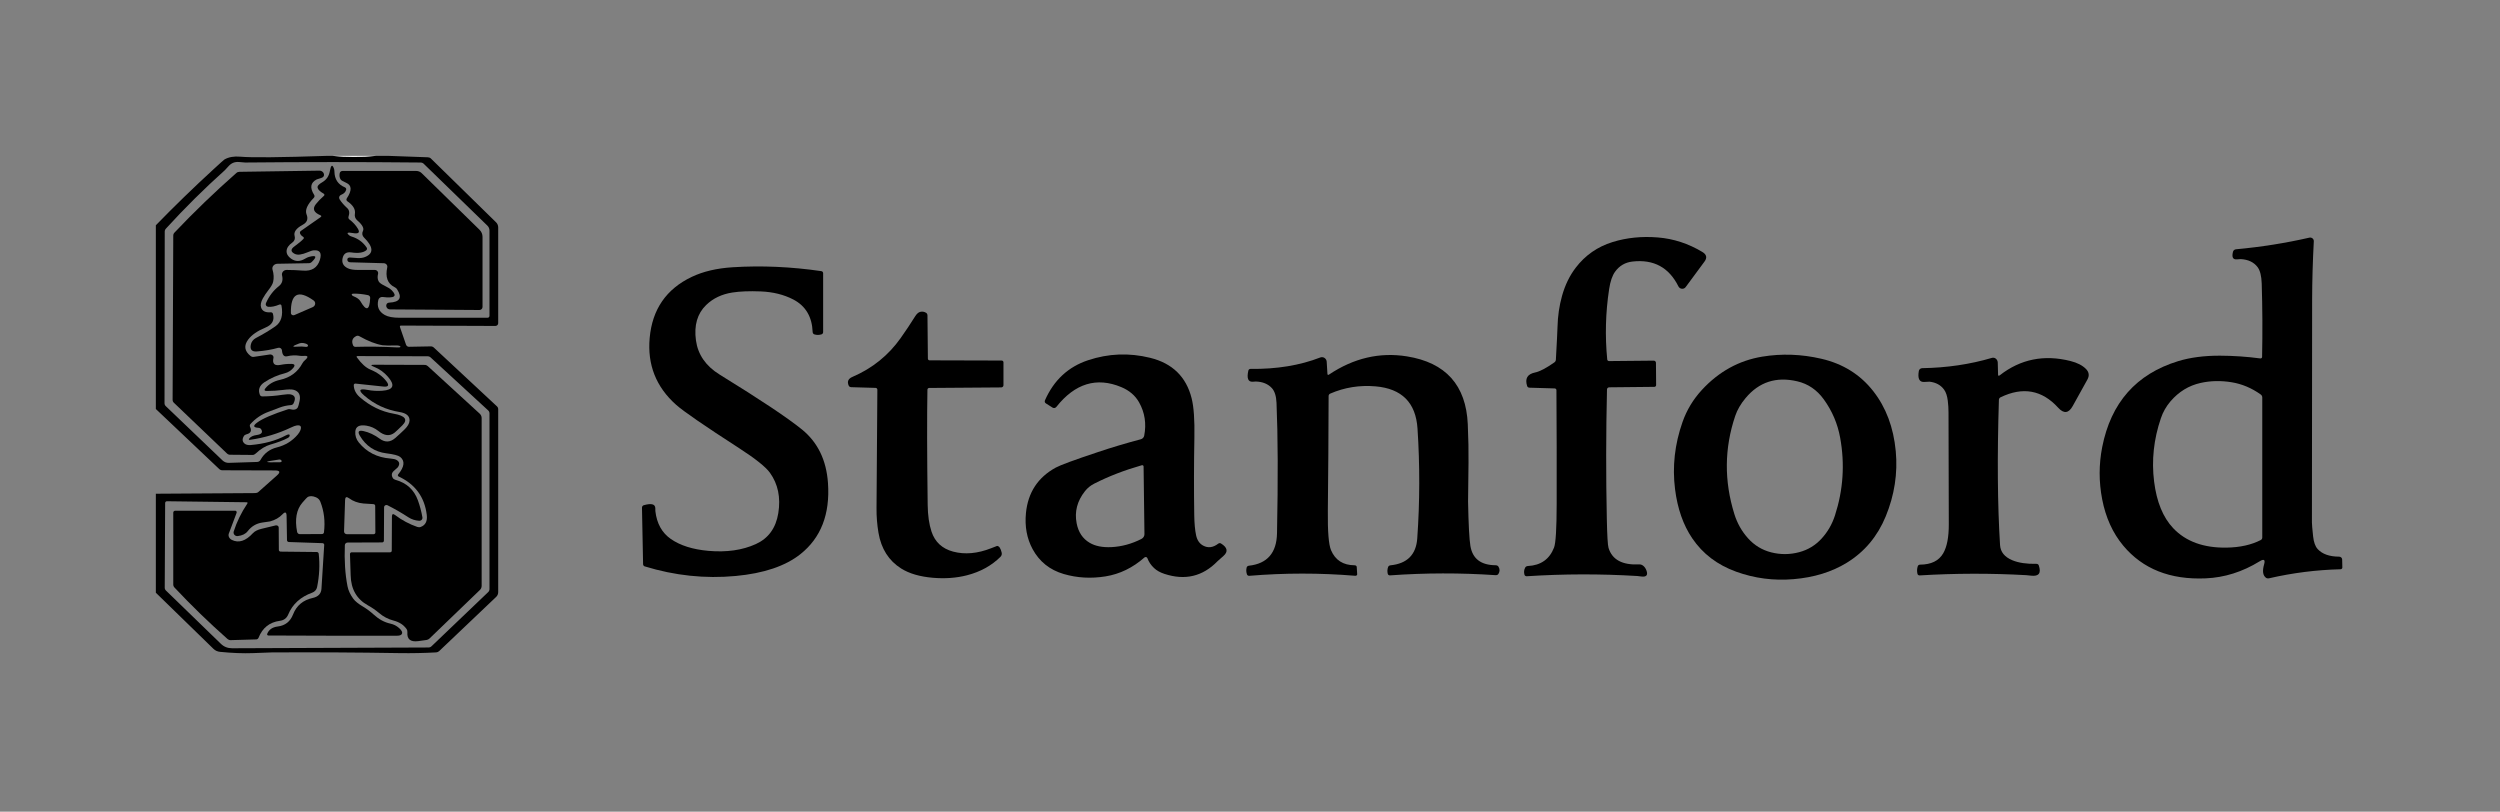
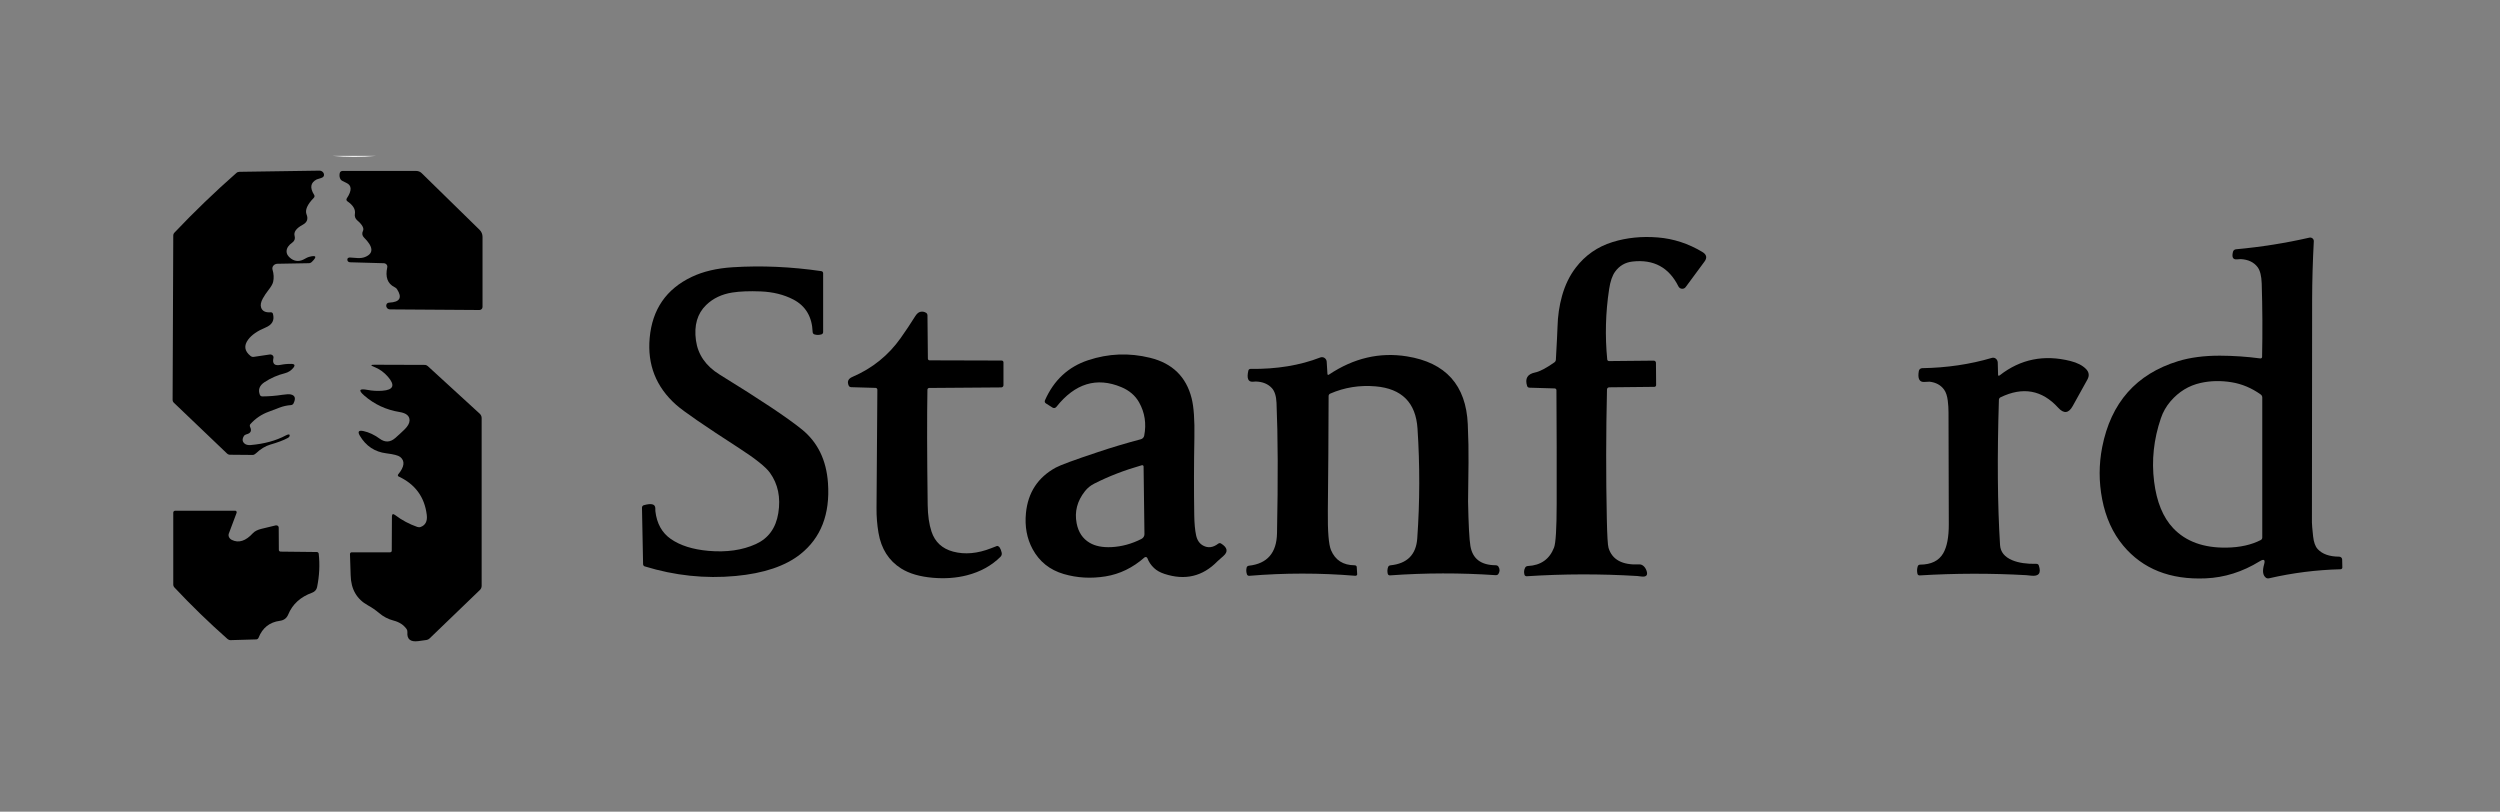
<svg xmlns="http://www.w3.org/2000/svg" width="770" height="250" viewBox="0 0 770 250" fill="none">
  <rect x="0" y="0" width="770" height="250" fill="#808080" stroke="none" />
  <g clip-path="url(#clip0_1150_605)">
-     <path d="M100.922 48H102.263C106.828 48.434 111.39 48.434 115.947 48H119.435L131.789 48.444C132.146 48.457 132.476 48.59 132.711 48.816L152.803 68.485C153.216 68.896 153.447 69.463 153.447 70.066V99.543C153.447 99.768 153.355 99.984 153.192 100.143C153.029 100.302 152.808 100.391 152.577 100.391L123.449 100.277C123.401 100.277 123.355 100.289 123.313 100.313C123.271 100.337 123.236 100.372 123.209 100.415C123.183 100.459 123.167 100.509 123.162 100.563C123.157 100.616 123.164 100.67 123.181 100.722L125.059 106.169C125.128 106.36 125.253 106.525 125.415 106.64C125.577 106.756 125.768 106.815 125.961 106.809L132.722 106.685C132.878 106.682 133.04 106.714 133.199 106.78C133.357 106.845 133.509 106.943 133.645 107.068L153.06 125.155C153.182 125.266 153.279 125.401 153.346 125.552C153.412 125.703 153.447 125.867 153.447 126.034V182.373C153.447 182.651 153.392 182.924 153.285 183.176C153.178 183.428 153.021 183.654 152.824 183.84L135.255 200.543C135.013 200.776 134.688 200.916 134.343 200.935C130.608 201.142 126.869 201.218 123.127 201.163C109.969 200.942 96.811 200.87 83.653 200.946C83.596 200.946 81.657 201.018 77.836 201.163C74.846 201.273 71.493 201.142 67.78 200.77C67.003 200.697 66.289 200.375 65.762 199.861L48 182.559V152.069L78.577 151.872C78.976 151.866 79.326 151.751 79.553 151.552L85.328 146.415C86.458 145.409 86.229 144.903 84.641 144.896L68.456 144.844C68.111 144.837 67.781 144.704 67.533 144.472L48 125.972V69.384C53.724 63.5 59.616 57.778 65.676 52.217C67.801 50.26 68.95 49.23 69.121 49.127C70.431 48.369 72.066 48.079 74.026 48.258C77.454 48.575 86.419 48.489 100.922 48ZM76.763 135.077C77.192 134.498 77.958 134.133 79.06 133.982C80.577 133.768 81.035 133.175 80.434 132.204C80.358 132.08 80.242 131.976 80.096 131.9C79.95 131.824 79.778 131.779 79.596 131.77C78.008 131.673 77.868 131.139 79.178 130.168C80.823 128.941 84 127.57 88.708 126.054C88.911 125.987 89.132 125.98 89.341 126.034C90.544 126.351 91.341 126.158 91.735 125.455C91.878 125.193 92.057 124.545 92.272 123.512C92.658 121.686 92.064 120.538 90.49 120.07C89.853 119.884 88.716 119.898 87.077 120.111C85.632 120.304 84.011 120.408 82.215 120.421C81.435 120.428 81.289 120.139 81.775 119.553C82.827 118.272 84.308 117.421 86.218 117C89.395 116.304 91.706 114.599 93.152 111.884C93.33 111.553 93.57 111.257 93.871 110.995C95.087 109.941 94.955 109.483 93.474 109.621C93.066 109.655 92.672 109.641 92.293 109.579C91.012 109.373 89.735 109.421 88.462 109.724C87.496 109.958 86.955 109.355 86.841 107.915C86.831 107.782 86.79 107.653 86.721 107.537C86.651 107.421 86.556 107.322 86.442 107.246C86.327 107.171 86.197 107.121 86.059 107.101C85.922 107.081 85.782 107.091 85.65 107.13C83.754 107.681 81.571 108.053 79.103 108.246C77.593 108.363 76.971 107.688 77.235 106.22C77.312 105.782 77.491 105.367 77.759 105.005C78.026 104.644 78.376 104.345 78.781 104.132C81.07 102.934 83.085 101.724 84.823 100.505C86.626 99.244 87.249 97.111 86.691 94.107C86.678 94.044 86.652 93.984 86.612 93.933C86.573 93.881 86.522 93.839 86.463 93.809C86.404 93.779 86.339 93.763 86.272 93.76C86.206 93.758 86.14 93.771 86.079 93.797C84.705 94.369 83.539 94.6 82.58 94.489C82.452 94.476 82.329 94.435 82.221 94.368C82.113 94.301 82.023 94.211 81.957 94.105C81.891 93.998 81.853 93.879 81.843 93.755C81.834 93.632 81.855 93.508 81.904 93.394C82.841 91.237 84.176 89.48 85.907 88.123C86.902 87.337 87.224 86.242 86.873 84.836C86.823 84.634 86.821 84.424 86.868 84.222C86.915 84.02 87.008 83.83 87.143 83.667C87.277 83.504 87.448 83.372 87.643 83.281C87.838 83.19 88.052 83.142 88.268 83.141C89.864 83.141 91.549 83.21 93.323 83.348C96.028 83.568 97.759 82.473 98.518 80.061C99.176 77.946 98.557 76.957 96.661 77.095C96.239 77.122 95.538 77.346 94.558 77.766C93.864 78.07 93.141 78.28 92.39 78.397C91.731 78.5 91.141 78.404 90.619 78.108C89.502 77.474 89.517 76.74 90.662 75.906C92.014 74.928 92.958 74.135 93.495 73.529C93.534 73.486 93.56 73.434 93.572 73.378C93.585 73.321 93.582 73.261 93.566 73.202C93.55 73.143 93.519 73.085 93.477 73.035C93.435 72.984 93.383 72.941 93.323 72.909C92.93 72.681 92.64 72.375 92.454 71.989C92.379 71.842 92.357 71.677 92.392 71.522C92.427 71.367 92.518 71.232 92.647 71.141L98.711 66.904C99.062 66.656 99.047 66.452 98.668 66.294C96.629 65.446 96.167 64.309 97.284 62.883C97.927 62.056 98.761 61.195 99.784 60.299C99.832 60.258 99.869 60.207 99.892 60.149C99.915 60.092 99.924 60.03 99.918 59.968C99.912 59.907 99.891 59.848 99.856 59.796C99.822 59.744 99.775 59.7 99.72 59.669C98.461 58.966 97.82 58.277 97.799 57.602C97.784 57.195 98.285 56.696 99.301 56.103C100.553 55.366 101.315 54.243 101.587 52.734C101.938 50.797 102.364 50.536 102.864 51.948C102.95 52.189 102.997 52.492 103.004 52.858C103.047 55.2 104.113 56.813 106.202 57.695C106.353 57.758 106.479 57.862 106.557 57.988C106.635 58.114 106.662 58.256 106.632 58.387C106.467 59.118 105.945 59.658 105.065 60.01C104.931 60.064 104.812 60.145 104.714 60.248C104.616 60.35 104.543 60.472 104.499 60.605C104.455 60.738 104.442 60.878 104.46 61.016C104.478 61.154 104.527 61.287 104.603 61.405C105.183 62.315 105.963 63.214 106.943 64.103C107.601 64.695 107.733 65.577 107.34 66.749C107.292 66.898 107.292 67.058 107.339 67.207C107.387 67.357 107.481 67.489 107.608 67.586C108.732 68.433 109.612 69.398 110.248 70.48C110.942 71.665 110.406 72.096 108.639 71.772C106.964 71.469 106.61 71.71 107.576 72.495C107.762 72.647 108.005 72.767 108.306 72.857C110.273 73.463 111.812 74.59 112.921 76.237C113.01 76.369 113.051 76.523 113.037 76.673C113.024 76.823 112.956 76.957 112.846 77.053C111.916 77.839 110.366 78.07 108.199 77.746C106.717 77.525 105.823 78.121 105.515 79.534C105.208 80.933 105.741 81.963 107.115 82.624C107.816 82.969 108.867 83.141 110.27 83.141C111.973 83.141 113.694 83.141 115.432 83.141C115.588 83.14 115.742 83.173 115.883 83.238C116.023 83.303 116.147 83.397 116.244 83.515C116.341 83.632 116.409 83.769 116.443 83.916C116.478 84.062 116.477 84.214 116.441 84.361C116.219 85.249 116.276 86.007 116.613 86.634C116.835 87.062 117.4 87.492 118.309 87.926C119.425 88.464 120.205 88.956 120.648 89.404C122.451 91.244 121.525 91.933 117.868 91.471C117.571 91.435 117.269 91.506 117.022 91.67C116.774 91.834 116.598 92.079 116.527 92.36C116.012 94.434 116.677 95.988 118.523 97.022C119.532 97.587 121.052 97.869 123.084 97.869C132.05 97.869 141.076 97.869 150.163 97.869C150.322 97.869 150.475 97.808 150.588 97.7C150.7 97.591 150.764 97.444 150.764 97.29V71.038C150.764 70.456 150.532 69.903 150.12 69.498L130.49 50.429C130.249 50.197 129.914 50.063 129.556 50.057C111.54 49.878 93.524 49.878 75.507 50.057C75.4 50.057 74.781 50.005 73.651 49.902C72.377 49.785 71.318 50.184 70.474 51.101C69.715 51.934 69.311 52.372 69.261 52.413C62.9 58.118 56.851 64.117 51.112 70.407C50.871 70.667 50.737 70.994 50.737 71.327L50.672 124.225C50.672 124.385 50.706 124.545 50.773 124.694C50.839 124.843 50.936 124.979 51.059 125.093L68.542 141.816C68.799 142.064 69.106 142.258 69.442 142.386C69.778 142.514 70.137 142.573 70.495 142.56L79.199 142.281C79.414 142.275 79.622 142.215 79.803 142.106C79.985 141.996 80.132 141.843 80.23 141.661C81.332 139.656 83.009 138.371 85.263 137.806C87.896 137.144 90.05 135.814 91.724 133.816C92.096 133.368 92.365 132.931 92.529 132.504C92.966 131.318 92.558 130.836 91.306 131.057C90.905 131.126 90.361 131.325 89.674 131.656C85.675 133.558 81.468 134.826 77.053 135.46C76.624 135.522 76.527 135.394 76.763 135.077ZM96.597 92.546C91.817 89.136 89.485 90.427 89.599 96.422C89.602 96.541 89.636 96.657 89.698 96.76C89.761 96.863 89.85 96.949 89.958 97.011C90.066 97.072 90.188 97.108 90.315 97.113C90.442 97.118 90.568 97.094 90.683 97.042L96.318 94.593C96.517 94.505 96.691 94.369 96.823 94.2C96.954 94.03 97.037 93.833 97.066 93.626C97.094 93.419 97.065 93.211 96.983 93.022C96.901 92.833 96.768 92.669 96.597 92.546ZM113.329 90.903C111.762 90.572 110.288 90.421 108.907 90.448C108.327 90.462 108.181 90.638 108.467 90.975C108.553 91.079 108.692 91.168 108.885 91.244C109.951 91.671 110.653 92.178 110.989 92.763C112.835 95.974 113.844 95.637 114.016 91.751C114.025 91.555 113.961 91.363 113.835 91.207C113.709 91.052 113.53 90.944 113.329 90.903ZM117.826 106.334C115.751 105.996 113.379 105.073 110.71 103.564C110.556 103.475 110.388 103.422 110.221 103.41C110.054 103.397 109.893 103.425 109.755 103.492C108.524 104.084 108.191 105.049 108.757 106.386C108.812 106.521 108.914 106.637 109.049 106.717C109.183 106.796 109.344 106.836 109.508 106.83C113.686 106.713 117.868 106.768 122.054 106.995C123.12 107.057 123.528 106.954 123.278 106.685C123.192 106.596 123.064 106.524 122.904 106.475C122.743 106.427 122.556 106.403 122.355 106.406C119.879 106.448 118.369 106.424 117.826 106.334ZM93.635 105.693C93.132 105.579 92.604 105.615 92.121 105.797C89.91 106.616 89.778 106.94 91.724 106.768C92.54 106.699 93.352 106.72 94.16 106.83C94.252 106.843 94.345 106.842 94.434 106.829C94.522 106.816 94.603 106.79 94.672 106.753C94.74 106.717 94.795 106.671 94.831 106.618C94.866 106.565 94.883 106.507 94.879 106.448C94.865 106.117 94.45 105.865 93.635 105.693ZM82.29 195.251C82.791 193.928 83.882 193.163 85.564 192.956C87.846 192.674 89.413 191.437 90.264 189.246C91.323 186.517 93.341 184.826 96.318 184.171C98.02 183.792 98.918 182.845 99.011 181.329L99.859 167.831C99.864 167.763 99.853 167.696 99.828 167.632C99.803 167.569 99.765 167.51 99.715 167.46C99.665 167.41 99.604 167.37 99.537 167.341C99.47 167.312 99.397 167.296 99.323 167.293L88.977 166.942C88.823 166.937 88.677 166.878 88.57 166.778C88.462 166.678 88.4 166.544 88.397 166.404L88.268 158.901C88.247 157.702 87.825 157.536 87.002 158.405C86.029 159.431 84.755 160.162 83.181 160.596C83.153 160.603 82.365 160.716 80.82 160.937C78.967 161.205 77.457 162.094 76.291 163.603C75.647 164.444 74.624 164.947 73.221 165.112C73.031 165.134 72.838 165.11 72.66 165.042C72.481 164.974 72.324 164.865 72.201 164.724C72.078 164.583 71.994 164.416 71.957 164.236C71.92 164.056 71.93 163.871 71.987 163.696C72.917 160.754 74.302 157.908 76.141 155.159C76.348 154.849 76.269 154.694 75.904 154.694L51.424 154.384C51.352 154.383 51.28 154.395 51.213 154.421C51.147 154.447 51.085 154.485 51.033 154.534C50.982 154.583 50.94 154.642 50.911 154.706C50.883 154.771 50.867 154.841 50.866 154.911L50.737 181.008C50.737 181.172 50.771 181.335 50.837 181.488C50.903 181.64 51.001 181.78 51.123 181.897L68.016 198.279C68.968 199.209 70.13 199.671 71.504 199.664L131.982 199.426C132.152 199.427 132.321 199.394 132.479 199.33C132.638 199.266 132.782 199.172 132.905 199.054L150.377 182.352C150.624 182.114 150.763 181.783 150.764 181.432V127.326C150.764 127.156 150.73 126.99 150.666 126.837C150.601 126.684 150.507 126.548 150.388 126.437L132.647 110.106C132.392 109.868 132.057 109.734 131.713 109.734L110.173 109.672C109.808 109.672 109.733 109.817 109.948 110.106C111.336 112.029 112.71 113.269 114.069 113.827C116.209 114.702 117.858 115.908 119.017 117.445C119.954 118.692 119.632 119.229 118.051 119.057L109.508 118.148C109.438 118.14 109.368 118.147 109.302 118.166C109.235 118.186 109.174 118.218 109.123 118.261C109.071 118.304 109.03 118.357 109.002 118.415C108.974 118.474 108.96 118.538 108.961 118.602C108.982 120.029 109.612 121.279 110.849 122.354C113.983 125.076 117.461 126.767 121.281 127.429C124.816 128.049 125.696 129.241 123.922 131.005C122.755 132.163 121.968 132.907 121.56 133.237C120.079 134.423 118.405 134.257 116.538 132.741C115.45 131.866 114.212 131.318 112.824 131.098C110.663 130.753 109.533 131.37 109.433 132.948C109.354 134.188 109.712 135.298 110.506 136.276C112.932 139.267 116.173 140.917 120.23 141.227C121.138 141.296 121.786 141.447 122.172 141.682C123.074 142.233 123.192 142.984 122.526 143.935C122.505 143.969 122.093 144.341 121.292 145.051C120.591 145.678 120.494 146.408 121.002 147.242C121.081 147.37 121.194 147.485 121.336 147.581C121.478 147.677 121.645 147.751 121.829 147.8C125.22 148.73 127.513 150.825 128.708 154.084C129.331 155.807 129.796 157.56 130.104 159.345C130.127 159.481 130.117 159.619 130.077 159.751C130.036 159.882 129.965 160.003 129.869 160.105C129.773 160.206 129.655 160.285 129.522 160.336C129.39 160.387 129.248 160.409 129.105 160.399C127.889 160.324 126.794 159.972 125.821 159.345C123.653 157.939 121.5 156.699 119.36 155.624C119.249 155.569 119.124 155.543 118.999 155.548C118.873 155.552 118.752 155.588 118.645 155.651C118.538 155.715 118.45 155.804 118.389 155.909C118.328 156.015 118.297 156.134 118.298 156.255L118.244 166.528C118.244 166.671 118.186 166.808 118.084 166.908C117.981 167.009 117.842 167.066 117.697 167.066L107.072 167.107C106.847 167.11 106.631 167.194 106.471 167.342C106.311 167.491 106.219 167.692 106.213 167.903C106.027 172.602 106.299 176.819 107.029 180.554C107.272 181.815 107.855 183.086 108.778 184.368C109.336 185.153 110.363 185.987 111.858 186.869C113.025 187.572 114.112 188.385 115.121 189.308C116.702 190.755 118.409 191.678 120.24 192.078C121.256 192.298 122.147 192.75 122.913 193.432C123.771 194.19 124.05 194.81 123.75 195.292C123.542 195.63 123.063 195.799 122.312 195.799C109.096 195.826 95.885 195.806 82.677 195.737C82.613 195.737 82.549 195.724 82.492 195.697C82.434 195.67 82.384 195.632 82.346 195.584C82.308 195.536 82.283 195.481 82.273 195.423C82.264 195.365 82.269 195.306 82.29 195.251ZM86.165 142.374C86.673 142.36 86.852 142.188 86.701 141.857C86.649 141.744 86.548 141.652 86.414 141.594C86.281 141.536 86.122 141.516 85.961 141.537C80.981 142.226 81.049 142.505 86.165 142.374ZM97.316 153.164C96.207 152.703 95.327 152.699 94.676 153.154C94.511 153.264 93.999 153.816 93.141 154.808C91.302 156.944 90.758 159.948 91.51 163.82C91.549 164.018 91.657 164.197 91.813 164.325C91.97 164.453 92.166 164.523 92.368 164.523L99.194 164.482C99.338 164.482 99.478 164.427 99.587 164.328C99.696 164.229 99.766 164.092 99.784 163.944C100.192 160.575 99.816 157.43 98.657 154.508C98.538 154.207 98.358 153.933 98.127 153.702C97.897 153.471 97.621 153.288 97.316 153.164ZM111.933 155.077C110.238 154.925 108.749 154.377 107.469 153.433C106.717 152.882 106.324 153.068 106.288 153.991L105.966 163.655C105.962 163.769 105.981 163.883 106.022 163.989C106.063 164.096 106.126 164.193 106.206 164.275C106.286 164.357 106.382 164.422 106.489 164.466C106.595 164.511 106.709 164.534 106.825 164.534H115.078C115.22 164.534 115.357 164.479 115.457 164.382C115.558 164.285 115.615 164.154 115.615 164.017L115.561 155.81C115.561 155.671 115.504 155.538 115.402 155.437C115.3 155.337 115.161 155.278 115.014 155.273C113.983 155.232 112.957 155.166 111.933 155.077Z" fill="black" />
    <path d="M102.263 48H115.947C111.39 48.434 106.828 48.434 102.263 48Z" fill="white" />
    <path d="M85.456 81.24C85.216 81.243 84.98 81.295 84.764 81.393C84.548 81.491 84.359 81.632 84.212 81.805C84.064 81.977 83.963 82.178 83.914 82.39C83.866 82.602 83.872 82.82 83.932 83.028C84.333 84.379 84.397 85.643 84.126 86.821C83.983 87.462 83.485 88.323 82.634 89.405C82.004 90.204 81.442 91.045 80.949 91.927C80.333 93.036 80.162 93.98 80.434 94.759C80.813 95.834 81.786 96.309 83.353 96.185C83.511 96.173 83.667 96.209 83.794 96.286C83.921 96.364 84.012 96.478 84.05 96.609C84.623 98.6 83.864 100.027 81.775 100.888C79.292 101.915 77.514 103.148 76.441 104.588C75.053 106.455 75.293 108.137 77.16 109.632C77.302 109.746 77.462 109.83 77.628 109.88C77.795 109.93 77.965 109.944 78.126 109.921L83.063 109.187C83.226 109.163 83.393 109.174 83.549 109.22C83.706 109.266 83.848 109.344 83.962 109.449C84.077 109.554 84.16 109.683 84.206 109.822C84.251 109.962 84.257 110.11 84.222 110.252C83.822 112.03 84.541 112.739 86.379 112.381C87.524 112.154 88.644 112.054 89.739 112.081C90.776 112.102 90.977 112.505 90.34 113.291C89.653 114.138 88.78 114.696 87.721 114.965C85.467 115.53 83.385 116.443 81.475 117.704C79.9 118.744 79.425 120.05 80.047 121.621C80.104 121.761 80.207 121.881 80.343 121.966C80.479 122.051 80.641 122.096 80.809 122.096C82.87 122.083 84.916 121.917 86.948 121.6C88.179 121.414 89.048 121.376 89.556 121.487C90.901 121.783 91.177 122.717 90.383 124.288C90.311 124.424 90.2 124.54 90.061 124.625C89.922 124.71 89.759 124.761 89.588 124.773C88.365 124.863 87.199 125.121 86.09 125.549C84.294 126.231 83.195 126.648 82.795 126.799C80.591 127.592 78.702 128.863 77.128 130.613C77.028 130.72 76.965 130.858 76.946 131.01C76.927 131.163 76.953 131.322 77.021 131.471C77.6 132.67 77.243 133.431 75.947 133.755C75.764 133.801 75.597 133.871 75.457 133.961C75.317 134.052 75.206 134.161 75.132 134.282C74.552 135.212 74.606 135.984 75.293 136.597C75.729 136.983 76.373 137.142 77.225 137.073C81.41 136.708 85.016 135.719 88.043 134.106C88.823 133.7 89.216 133.707 89.224 134.127C89.223 134.264 89.171 134.407 89.073 134.54C88.975 134.673 88.834 134.791 88.665 134.882C87.363 135.591 85.546 136.28 83.213 136.949C81.725 137.383 80.24 138.296 78.759 139.688C78.614 139.824 78.458 139.933 78.301 140.008C78.144 140.083 77.989 140.121 77.847 140.122L70.807 140.06C70.647 140.06 70.482 140.022 70.321 139.949C70.16 139.876 70.008 139.77 69.873 139.636L53.527 124.019C53.412 123.911 53.32 123.775 53.258 123.621C53.195 123.466 53.162 123.296 53.162 123.12L53.366 72.548C53.366 72.215 53.496 71.894 53.731 71.648C59.806 65.24 66.17 59.111 72.824 53.261C73.065 53.043 73.395 52.921 73.747 52.92L98.368 52.559C98.724 52.554 99.069 52.676 99.333 52.9C99.598 53.124 99.763 53.434 99.795 53.768C99.845 54.292 99.527 54.653 98.84 54.853C98.088 55.067 97.659 55.201 97.552 55.256C95.627 56.242 95.362 57.83 96.758 60.021C96.846 60.16 96.885 60.324 96.867 60.486C96.85 60.649 96.778 60.801 96.661 60.92C94.629 63.001 93.885 64.717 94.429 66.067C94.98 67.452 94.586 68.503 93.248 69.22C91.209 70.315 90.379 71.493 90.758 72.754C90.863 73.103 90.853 73.474 90.73 73.818C90.607 74.162 90.377 74.462 90.071 74.677C88.912 75.49 88.311 76.368 88.268 77.312C88.233 78.201 88.691 78.983 89.642 79.659C90.951 80.596 92.372 80.613 93.903 79.71C94.404 79.414 94.819 79.221 95.148 79.132C97.416 78.518 97.724 79.021 96.071 80.641C95.942 80.771 95.794 80.876 95.638 80.949C95.481 81.022 95.318 81.061 95.159 81.064L85.456 81.24Z" fill="black" />
    <path d="M106.803 61.115C108.435 58.676 108.381 57.074 106.642 56.309C105.691 55.889 105.136 55.572 104.979 55.358C104.585 54.821 104.471 54.142 104.635 53.322C104.675 53.133 104.781 52.964 104.935 52.841C105.09 52.719 105.283 52.651 105.483 52.65H128.193C128.506 52.65 128.815 52.71 129.103 52.825C129.39 52.94 129.65 53.109 129.867 53.322L147.694 70.769C148.285 71.344 148.617 72.124 148.617 72.939V94.551C148.617 94.673 148.592 94.794 148.543 94.907C148.495 95.02 148.424 95.122 148.334 95.209C148.244 95.295 148.138 95.363 148.021 95.41C147.904 95.457 147.778 95.481 147.651 95.481L120.187 95.295C119.993 95.292 119.809 95.257 119.65 95.192C119.49 95.128 119.358 95.036 119.264 94.923C118.927 94.53 118.867 94.106 119.081 93.652C119.143 93.527 119.254 93.42 119.402 93.341C119.549 93.263 119.728 93.217 119.918 93.207C123.174 93.049 123.961 91.667 122.279 89.063C122.119 88.814 121.846 88.591 121.496 88.422C119.364 87.374 118.623 85.345 119.274 82.334C119.307 82.184 119.305 82.029 119.266 81.879C119.228 81.73 119.155 81.59 119.052 81.47C118.95 81.349 118.821 81.251 118.673 81.183C118.526 81.114 118.365 81.077 118.201 81.073L107.898 80.784C107.706 80.781 107.525 80.737 107.376 80.658C107.227 80.579 107.118 80.468 107.061 80.339C106.961 80.133 106.946 79.922 107.018 79.709C107.064 79.58 107.17 79.471 107.318 79.4C107.466 79.328 107.648 79.299 107.834 79.316C108.606 79.392 109.379 79.447 110.152 79.481C111.039 79.523 111.797 79.416 112.427 79.161C115.153 78.066 115.035 76.05 112.073 73.115C111.82 72.864 111.655 72.543 111.601 72.197C111.547 71.85 111.607 71.495 111.772 71.182C112.216 70.348 111.629 69.239 110.012 67.854C109.73 67.614 109.517 67.31 109.393 66.969C109.269 66.629 109.238 66.264 109.304 65.911C109.547 64.519 108.774 63.213 106.986 61.994C106.844 61.9 106.745 61.757 106.711 61.593C106.677 61.429 106.71 61.258 106.803 61.115Z" fill="black" />
    <path d="M495.609 111.211L509.346 111.077C509.436 111.076 509.525 111.092 509.608 111.125C509.692 111.158 509.767 111.208 509.831 111.27C509.895 111.333 509.946 111.407 509.981 111.489C510.015 111.572 510.033 111.66 510.033 111.749L510.087 118.591C510.087 118.737 510.033 118.878 509.937 118.982C509.841 119.086 509.71 119.146 509.572 119.149L495.641 119.294C495.46 119.296 495.287 119.365 495.159 119.484C495.03 119.604 494.957 119.766 494.954 119.935C494.639 133.343 494.621 146.621 494.901 159.768C495.008 164.97 495.183 167.961 495.426 168.739C496.535 172.405 499.705 174.103 504.935 173.835C505.35 173.815 505.785 173.98 506.172 174.307C506.559 174.633 506.879 175.102 507.082 175.643C507.64 177.118 507.132 177.759 505.558 177.566C504.792 177.469 504.37 177.418 504.291 177.411C492.944 176.722 481.596 176.746 470.248 177.483C470.086 177.492 469.928 177.451 469.799 177.368C469.67 177.286 469.578 177.166 469.54 177.028C469.311 176.236 469.389 175.488 469.776 174.786C469.845 174.657 469.958 174.547 470.103 174.467C470.248 174.387 470.42 174.34 470.602 174.331C474.566 174.131 477.246 172.243 478.641 168.667C479.17 167.31 479.442 162.831 479.456 155.231C479.485 143.538 479.46 131.848 479.381 120.162C479.381 120.026 479.325 119.895 479.225 119.796C479.125 119.698 478.989 119.64 478.845 119.635L471.064 119.408C470.905 119.405 470.751 119.354 470.624 119.261C470.497 119.168 470.403 119.039 470.355 118.891C469.626 116.596 470.441 115.208 472.802 114.726C474.219 114.443 476.201 113.406 478.748 111.615C478.883 111.518 478.994 111.395 479.073 111.254C479.153 111.113 479.199 110.957 479.21 110.798C479.51 105.41 479.678 102.047 479.714 100.711C479.793 97.355 480.258 94.158 481.109 91.119C482.047 87.784 483.449 84.897 485.316 82.458C488.243 78.627 492.028 75.991 496.671 74.551C501.022 73.201 505.676 72.729 510.634 73.135C515.435 73.521 519.997 75.009 524.318 77.6C525.642 78.393 525.864 79.381 524.984 80.567L519.177 88.432C519.049 88.608 518.875 88.748 518.671 88.836C518.468 88.925 518.242 88.96 518.018 88.939C517.793 88.917 517.577 88.838 517.391 88.711C517.204 88.584 517.054 88.413 516.956 88.215C514.051 82.365 509.329 79.812 502.789 80.556C500.549 80.811 498.768 81.855 497.444 83.688C496.578 84.88 495.967 86.675 495.609 89.073C494.514 96.246 494.321 103.463 495.029 110.726C495.04 110.86 495.106 110.986 495.214 111.076C495.322 111.166 495.463 111.215 495.609 111.211Z" fill="black" />
    <path d="M696.725 109.941C696.882 102.396 696.843 94.851 696.607 87.306C696.528 85.004 696.117 83.344 695.373 82.324C694.221 80.767 692.471 79.926 690.125 79.802C690.046 79.795 689.656 79.823 688.955 79.885C687.724 79.988 687.331 79.196 687.774 77.508C687.827 77.316 687.94 77.145 688.097 77.016C688.254 76.887 688.448 76.806 688.654 76.784C696.475 76.061 704.012 74.865 711.268 73.198C711.436 73.157 711.613 73.156 711.782 73.193C711.952 73.23 712.11 73.306 712.245 73.413C712.379 73.521 712.486 73.657 712.557 73.812C712.627 73.966 712.66 74.135 712.652 74.303C712.323 80.532 712.151 86.493 712.137 92.184C712.094 115.095 712.072 138.005 712.072 160.916C712.072 161.481 712.194 162.907 712.437 165.195C712.638 167.007 713.106 168.312 713.843 169.112C715.274 170.662 717.471 171.441 720.433 171.448C720.685 171.447 720.926 171.54 721.105 171.704C721.284 171.869 721.385 172.092 721.388 172.326L721.442 174.807C721.444 174.942 721.385 175.073 721.276 175.171C721.168 175.27 721.019 175.328 720.862 175.334C713.45 175.52 706.137 176.443 698.925 178.104C698.735 178.149 698.546 178.159 698.372 178.134C698.199 178.109 698.047 178.049 697.927 177.959C696.954 177.235 696.757 175.868 697.337 173.856C697.766 172.381 697.312 172.057 695.974 172.884C690.693 176.136 685.148 177.887 679.338 178.135C668.427 178.603 659.97 175.248 653.967 168.068C650.726 164.189 648.558 159.417 647.463 153.753C646.433 148.379 646.436 143.035 647.474 137.723C650.164 124.025 657.963 115.194 670.87 111.233C674.57 110.103 678.841 109.541 683.685 109.548C687.864 109.562 692.028 109.844 696.178 110.395C696.245 110.404 696.314 110.399 696.38 110.38C696.445 110.361 696.506 110.33 696.558 110.287C696.609 110.244 696.651 110.191 696.68 110.131C696.709 110.071 696.724 110.006 696.725 109.941ZM668.509 123.615C667.186 125.165 666.202 126.894 665.558 128.803C663.347 135.287 662.649 141.791 663.465 148.317C664.245 154.58 666.205 159.369 669.346 162.683C673.232 166.783 678.709 168.778 685.778 168.667C689.892 168.605 693.405 167.827 696.317 166.331C696.457 166.26 696.573 166.149 696.655 166.013C696.736 165.876 696.779 165.719 696.779 165.556V122.416C696.779 122.239 696.736 122.065 696.654 121.907C696.572 121.749 696.453 121.612 696.306 121.506C693.502 119.508 690.511 118.25 687.334 117.734C684.036 117.196 680.859 117.265 677.804 117.94C674.162 118.746 671.064 120.638 668.509 123.615Z" fill="black" />
    <path d="M218.174 169.661C223.784 170.157 228.66 169.461 232.803 167.573C236.673 165.809 238.977 162.636 239.714 158.054C240.494 153.237 239.636 149.089 237.139 145.61C235.851 143.818 232.677 141.286 227.619 138.013C216.987 131.15 210.529 126.706 208.247 124.68C202.065 119.182 199.349 112.312 200.101 104.071C200.895 95.272 205.22 89.005 213.076 85.271C216.575 83.61 220.761 82.625 225.633 82.315C234.527 81.75 243.642 82.149 252.98 83.513C253.132 83.536 253.27 83.611 253.371 83.724C253.471 83.838 253.527 83.983 253.527 84.134V102.273C253.527 102.43 253.48 102.583 253.394 102.709C253.307 102.835 253.185 102.928 253.044 102.975C252.286 103.217 251.542 103.22 250.812 102.986C250.666 102.937 250.539 102.841 250.447 102.712C250.355 102.583 250.303 102.426 250.297 102.262C250.118 97.563 248.132 94.225 244.34 92.247C241.442 90.738 238.087 89.908 234.273 89.756C230.803 89.618 227.898 89.732 225.558 90.097C222.31 90.607 219.627 91.885 217.509 93.932C214.768 96.578 213.717 100.216 214.353 104.846C214.962 109.235 217.398 112.746 221.662 115.378C234.141 123.061 242.594 128.701 247.023 132.297C251.867 136.239 254.532 141.734 255.019 148.783C255.684 158.36 252.851 165.661 246.519 170.684C241.882 174.356 235.242 176.596 226.599 177.402C217.183 178.284 207.839 177.298 198.566 174.446C198.426 174.404 198.303 174.317 198.214 174.196C198.125 174.075 198.076 173.928 198.072 173.774L197.729 156.369C197.726 156.193 197.78 156.023 197.881 155.885C197.982 155.746 198.124 155.648 198.287 155.604C200.648 154.936 201.832 155.256 201.839 156.565C201.847 157.089 201.85 157.368 201.85 157.403C202.287 161.24 203.882 164.114 206.637 166.022C209.535 168.021 213.38 169.233 218.174 169.661Z" fill="black" />
    <path d="M286.315 110.984L308.51 111.046C308.583 111.046 308.655 111.06 308.723 111.087C308.791 111.114 308.852 111.154 308.904 111.204C308.956 111.254 308.997 111.313 309.025 111.378C309.053 111.443 309.068 111.513 309.068 111.584V118.653C309.068 118.832 308.993 119.002 308.86 119.128C308.727 119.254 308.547 119.325 308.359 119.325L286.186 119.491C286.046 119.491 285.911 119.546 285.81 119.644C285.71 119.743 285.652 119.877 285.649 120.018C285.499 128.238 285.524 140.062 285.725 155.489C285.767 158.735 286.161 161.481 286.905 163.727C287.964 166.938 290.186 168.995 293.57 169.897C297.169 170.855 301.072 170.507 305.279 168.853C306.467 168.385 307.071 168.15 307.093 168.15C307.737 168.171 308.213 168.864 308.52 170.228C308.573 170.453 308.566 170.687 308.5 170.909C308.435 171.131 308.312 171.334 308.145 171.499C305.39 174.235 301.941 176.133 297.799 177.194C294.564 178.021 291.084 178.276 287.356 177.959C283.306 177.614 280.04 176.66 277.557 175.096C273.736 172.691 271.407 169.022 270.57 164.089C270.148 161.587 269.948 159.065 269.969 156.523C270.062 144.361 270.148 132.2 270.227 120.038C270.227 119.891 270.173 119.75 270.075 119.644C269.977 119.538 269.843 119.475 269.701 119.47L262.177 119.253C262.005 119.247 261.84 119.198 261.703 119.114C261.566 119.03 261.462 118.913 261.405 118.777C260.854 117.537 261.237 116.638 262.553 116.08C268.692 113.441 273.65 109.444 277.428 104.091C278.981 101.899 280.466 99.67 281.882 97.403C282.355 96.652 282.863 96.204 283.406 96.06C284.036 95.894 284.644 95.987 285.231 96.339C285.362 96.417 285.47 96.534 285.545 96.677C285.62 96.819 285.66 96.984 285.66 97.155L285.789 110.468C285.789 110.605 285.844 110.736 285.943 110.833C286.042 110.93 286.175 110.984 286.315 110.984Z" fill="black" />
    <path d="M353.393 171.913C353.361 171.831 353.309 171.756 353.241 171.697C353.173 171.638 353.091 171.596 353.003 171.574C352.915 171.553 352.823 171.553 352.736 171.574C352.648 171.595 352.568 171.637 352.502 171.696C348.896 174.873 344.896 176.816 340.503 177.526C336.039 178.249 331.742 178.004 327.614 176.792C323.321 175.531 320.129 172.974 318.04 169.123C316.273 165.85 315.59 162.157 315.99 158.043C316.606 151.704 319.668 147.029 325.177 144.018C326.601 143.239 330.916 141.651 338.121 139.253C342.464 137.799 346.878 136.48 351.365 135.294C351.629 135.224 351.867 135.082 352.053 134.887C352.239 134.692 352.365 134.45 352.416 134.188C353.132 130.495 352.606 127.074 350.839 123.925C349.658 121.831 347.834 120.266 345.365 119.233C337.766 116.056 331.098 118.086 325.36 125.321C325.222 125.494 325.027 125.615 324.814 125.659C324.601 125.703 324.386 125.667 324.211 125.558L322.108 124.225C321.96 124.133 321.853 123.99 321.806 123.819C321.759 123.649 321.775 123.463 321.85 123.295C324.583 117.093 329.016 112.976 335.148 110.944C341.415 108.863 347.773 108.615 354.219 110.2C361.081 111.881 365.349 116.039 367.023 122.675C367.696 125.327 367.978 129.376 367.871 134.819C367.721 142.743 367.706 150.667 367.828 158.591C367.864 161.161 368.054 163.252 368.397 164.864C368.719 166.387 369.452 167.452 370.597 168.058C372.1 168.857 373.634 168.658 375.201 167.459C375.329 167.36 375.481 167.3 375.635 167.287C375.789 167.274 375.938 167.309 376.06 167.386C378.071 168.633 378.325 169.915 376.822 171.231C375.684 172.223 375.069 172.771 374.976 172.875C370.425 177.553 364.977 178.845 358.63 176.75C357.3 176.309 356.241 175.713 355.454 174.962C354.509 174.08 353.822 173.064 353.393 171.913ZM334.182 151.263C331.771 154.301 330.912 157.605 331.606 161.175C332.135 163.924 333.477 165.929 335.631 167.19C337.348 168.203 339.577 168.644 342.317 168.513C345.487 168.354 348.563 167.517 351.547 166.001C351.834 165.856 352.075 165.641 352.241 165.38C352.408 165.119 352.494 164.823 352.491 164.523L352.223 143.666C352.223 143.605 352.208 143.545 352.179 143.491C352.149 143.436 352.106 143.389 352.053 143.353C352 143.317 351.938 143.293 351.873 143.283C351.807 143.272 351.74 143.276 351.676 143.294C346.338 144.817 341.455 146.705 337.026 148.958C335.903 149.523 334.955 150.291 334.182 151.263Z" fill="black" />
-     <path d="M524.222 120.05C529.409 114.441 535.584 111.041 542.746 109.849C548.756 108.857 554.838 109.074 560.991 110.5C567.638 112.043 572.962 115.368 576.961 120.474C580.897 125.49 583.208 131.65 583.894 138.954C584.531 145.782 583.501 152.48 580.804 159.046C578.264 165.213 574.271 169.971 568.826 173.32C564.19 176.172 558.705 177.86 552.373 178.384C546.291 178.894 540.428 178.133 534.783 176.1C528.958 174.005 524.429 170.563 521.195 165.775C518.433 161.702 516.673 156.666 515.915 150.664C515.042 143.739 515.808 136.849 518.212 129.993C519.514 126.286 521.517 122.972 524.222 120.05ZM537.627 122.624C536.139 124.401 535.08 126.227 534.45 128.101C531.094 138.051 531.005 148.128 534.182 158.333C535.062 161.158 536.457 163.635 538.367 165.764C540.321 167.949 542.696 169.399 545.494 170.116C548.377 170.853 551.261 170.839 554.144 170.074C556.849 169.358 559.153 167.959 561.056 165.878C562.916 163.845 564.286 161.475 565.166 158.767C567.713 150.912 568.247 142.923 566.765 134.799C565.986 130.499 564.304 126.565 561.721 122.996C559.603 120.074 556.884 118.224 553.564 117.446C547.082 115.923 541.769 117.649 537.627 122.624Z" fill="black" />
    <path d="M409.384 115.337C416.954 110.286 424.925 108.426 433.296 109.756C445.288 111.664 451.549 118.641 452.078 130.685C452.271 135.102 452.346 139.067 452.303 142.581C452.203 150.016 452.157 153.975 452.164 154.457C452.3 161.533 452.539 166.098 452.883 168.152C453.534 172.086 456.128 174.067 460.664 174.095C460.845 174.098 461.018 174.138 461.166 174.21C461.314 174.282 461.433 174.385 461.512 174.508C461.984 175.266 461.984 176.02 461.512 176.771C461.431 176.899 461.308 177.002 461.159 177.069C461.009 177.137 460.838 177.166 460.664 177.154C449.817 176.417 438.97 176.437 428.123 177.216C427.967 177.227 427.813 177.187 427.688 177.104C427.562 177.021 427.473 176.9 427.436 176.761C427.257 176.045 427.29 175.338 427.533 174.642C427.582 174.504 427.676 174.38 427.805 174.287C427.935 174.194 428.093 174.134 428.263 174.115C433.414 173.598 436.165 170.835 436.516 165.826C437.31 154.547 437.335 143.264 436.591 131.977C436.069 124.012 431.754 119.685 423.648 118.996C418.754 118.575 414.103 119.323 409.695 121.238C409.552 121.3 409.43 121.403 409.345 121.533C409.259 121.663 409.213 121.815 409.212 121.972C409.184 133.748 409.105 145.524 408.976 157.299C408.905 163.687 409.23 167.735 409.953 169.444C411.262 172.53 413.681 174.084 417.208 174.105C417.381 174.104 417.547 174.155 417.671 174.248C417.795 174.34 417.868 174.467 417.874 174.601L418.013 176.875C418.018 176.939 418.005 177.003 417.976 177.063C417.947 177.123 417.902 177.177 417.843 177.221C417.785 177.265 417.716 177.299 417.639 177.319C417.563 177.34 417.482 177.347 417.401 177.34C406.533 176.444 395.661 176.448 384.785 177.35C384.626 177.363 384.468 177.327 384.337 177.248C384.207 177.169 384.111 177.052 384.066 176.916C383.823 176.22 383.791 175.51 383.97 174.787C384.004 174.645 384.09 174.516 384.215 174.418C384.34 174.32 384.498 174.257 384.667 174.239C390.313 173.612 393.196 170.291 393.318 164.276C393.654 147.629 393.604 134.227 393.167 124.07C393.074 122.003 392.606 120.501 391.761 119.564C390.574 118.262 388.921 117.576 386.803 117.507C386.746 117.507 386.445 117.528 385.901 117.569C384.413 117.686 383.945 116.539 384.496 114.128C384.528 113.982 384.612 113.851 384.734 113.759C384.855 113.667 385.006 113.618 385.161 113.621C393.203 113.718 400.369 112.543 406.658 110.097C406.868 110.016 407.095 109.987 407.321 110.013C407.547 110.039 407.764 110.118 407.956 110.246C408.148 110.373 408.308 110.544 408.424 110.744C408.54 110.945 408.608 111.169 408.622 111.399L408.848 115.13C408.876 115.495 409.055 115.564 409.384 115.337Z" fill="black" />
    <path d="M615.963 115.565C622.331 110.603 629.579 109.146 637.707 111.193C639.789 111.716 641.378 112.529 642.472 113.632C643.438 114.61 643.585 115.706 642.912 116.919L638.394 125.063C637.149 127.316 635.661 127.492 633.929 125.59C628.957 120.112 623.032 119.041 616.156 122.376C616.014 122.444 615.893 122.551 615.806 122.683C615.719 122.816 615.67 122.97 615.663 123.13C615.119 140.57 615.237 155.491 616.017 167.894C616.153 170.002 617.405 171.552 619.773 172.545C621.712 173.358 624.195 173.73 627.221 173.661C627.38 173.657 627.535 173.7 627.665 173.784C627.794 173.868 627.89 173.987 627.94 174.126C628.756 176.51 627.983 177.571 625.622 177.309C624.699 177.206 624.198 177.154 624.12 177.154C613.165 176.541 602.211 176.565 591.257 177.227C591.101 177.236 590.948 177.193 590.824 177.106C590.7 177.019 590.613 176.893 590.581 176.751C590.388 175.952 590.42 175.163 590.677 174.384C590.721 174.247 590.815 174.127 590.944 174.042C591.074 173.956 591.232 173.91 591.396 173.909C594.802 173.888 597.174 172.724 598.512 170.415C599.671 168.41 600.244 165.416 600.229 161.434C600.201 149.975 600.172 138.52 600.143 127.068C600.143 125.848 600.068 124.636 599.918 123.43C599.739 121.955 599.363 120.818 598.791 120.019C597.768 118.6 596.265 117.78 594.283 117.559C594.226 117.552 593.693 117.58 592.684 117.642C591.153 117.732 590.591 116.602 590.999 114.252C591.042 114.015 591.169 113.799 591.359 113.642C591.549 113.486 591.79 113.398 592.04 113.394C599.61 113.277 606.772 112.219 613.527 110.221C613.729 110.162 613.943 110.154 614.152 110.199C614.361 110.244 614.559 110.34 614.731 110.48C614.904 110.619 615.045 110.799 615.145 111.006C615.245 111.212 615.301 111.438 615.308 111.668L615.405 115.389C615.412 115.788 615.598 115.847 615.963 115.565Z" fill="black" />
    <path d="M120.659 169.649L120.713 159.107C120.72 158.3 121.049 158.145 121.7 158.641C123.782 160.219 126.054 161.435 128.515 162.29C128.874 162.416 129.241 162.424 129.545 162.311C131.048 161.766 131.681 160.526 131.445 158.59C130.773 153.077 127.886 149.136 122.784 146.766C122.725 146.74 122.673 146.701 122.632 146.652C122.592 146.603 122.563 146.546 122.549 146.484C122.534 146.423 122.534 146.358 122.549 146.296C122.564 146.234 122.593 146.175 122.634 146.125C124.587 143.762 124.791 141.963 123.246 140.73C122.673 140.275 121.256 139.906 118.995 139.624C115.439 139.19 112.721 137.388 110.839 134.218C110.08 132.93 110.452 132.448 111.955 132.771C113.644 133.137 115.307 133.919 116.946 135.118C118.591 136.323 120.18 136.261 121.711 134.932C122.605 134.16 123.553 133.288 124.555 132.317C125.585 131.311 126.115 130.384 126.143 129.536C126.186 128.124 125.174 127.249 123.106 126.911C118.949 126.243 115.311 124.551 112.191 121.836C110.295 120.183 110.631 119.601 113.2 120.09C114.702 120.379 116.223 120.465 117.761 120.348C121.181 120.1 121.764 118.674 119.511 116.069C118.294 114.657 116.86 113.63 115.207 112.989C114.062 112.548 114.105 112.331 115.336 112.338L130.844 112.39C131.176 112.396 131.501 112.529 131.756 112.762L147.726 127.387C147.923 127.566 148.079 127.778 148.186 128.011C148.293 128.244 148.349 128.492 148.349 128.741V180.439C148.349 180.681 148.299 180.92 148.203 181.142C148.108 181.364 147.967 181.564 147.791 181.731L132.293 196.656C132.049 196.897 131.729 197.057 131.381 197.11C130.515 197.241 129.649 197.362 128.783 197.472C126.415 197.775 125.313 196.873 125.478 194.764C125.506 194.39 125.43 194.05 125.263 193.803C124.355 192.487 123.017 191.602 121.249 191.147C119.575 190.713 118.076 189.934 116.752 188.811C115.679 187.901 114.545 187.119 113.35 186.465C109.88 184.563 108.098 181.473 108.005 177.194C107.955 175.016 107.884 172.842 107.791 170.672C107.788 170.6 107.799 170.527 107.823 170.459C107.847 170.392 107.884 170.33 107.931 170.278C107.978 170.226 108.034 170.184 108.097 170.156C108.16 170.128 108.227 170.114 108.295 170.114H120.122C120.265 170.114 120.401 170.065 120.502 169.978C120.602 169.89 120.659 169.772 120.659 169.649Z" fill="black" />
    <path d="M71.386 166.28C73.497 167.342 75.668 166.653 77.901 164.213C78.434 163.632 79.362 163.16 80.519 162.88L84.898 161.826C85.01 161.799 85.126 161.795 85.239 161.814C85.352 161.834 85.457 161.876 85.548 161.937C85.639 161.999 85.713 162.079 85.764 162.17C85.815 162.262 85.842 162.363 85.843 162.467L85.886 169.381C85.886 169.518 85.944 169.65 86.049 169.747C86.154 169.843 86.296 169.898 86.444 169.898L97.573 170.022C97.719 170.021 97.861 170.074 97.969 170.169C98.079 170.265 98.148 170.396 98.164 170.539C98.543 173.922 98.375 177.357 97.659 180.843C97.581 181.226 97.403 181.582 97.141 181.879C96.88 182.175 96.545 182.402 96.167 182.538C92.554 183.841 90.089 186.083 88.773 189.267C88.308 190.397 87.453 191.044 86.208 191.21C83.031 191.63 80.841 193.367 79.639 196.419C79.578 196.567 79.479 196.694 79.353 196.786C79.227 196.877 79.081 196.93 78.931 196.936L71 197.163C70.675 197.169 70.345 197.044 70.077 196.812C64.374 191.768 58.926 186.48 53.731 180.947C53.496 180.694 53.366 180.37 53.366 180.037V157.878C53.366 157.802 53.382 157.726 53.412 157.656C53.442 157.586 53.486 157.522 53.542 157.468C53.598 157.415 53.664 157.372 53.737 157.343C53.81 157.314 53.888 157.299 53.967 157.299H72.459C72.534 157.299 72.606 157.318 72.67 157.355C72.734 157.392 72.789 157.445 72.829 157.511C72.869 157.577 72.893 157.653 72.9 157.733C72.906 157.813 72.895 157.895 72.867 157.971L70.474 164.348C70.346 164.691 70.368 165.076 70.535 165.431C70.703 165.786 71.005 166.088 71.386 166.28Z" fill="black" />
  </g>
  <defs>
    <clipPath id="clip0_1150_605">
      <rect width="674" height="154" fill="white" transform="translate(48 48)" />
    </clipPath>
  </defs>
</svg>